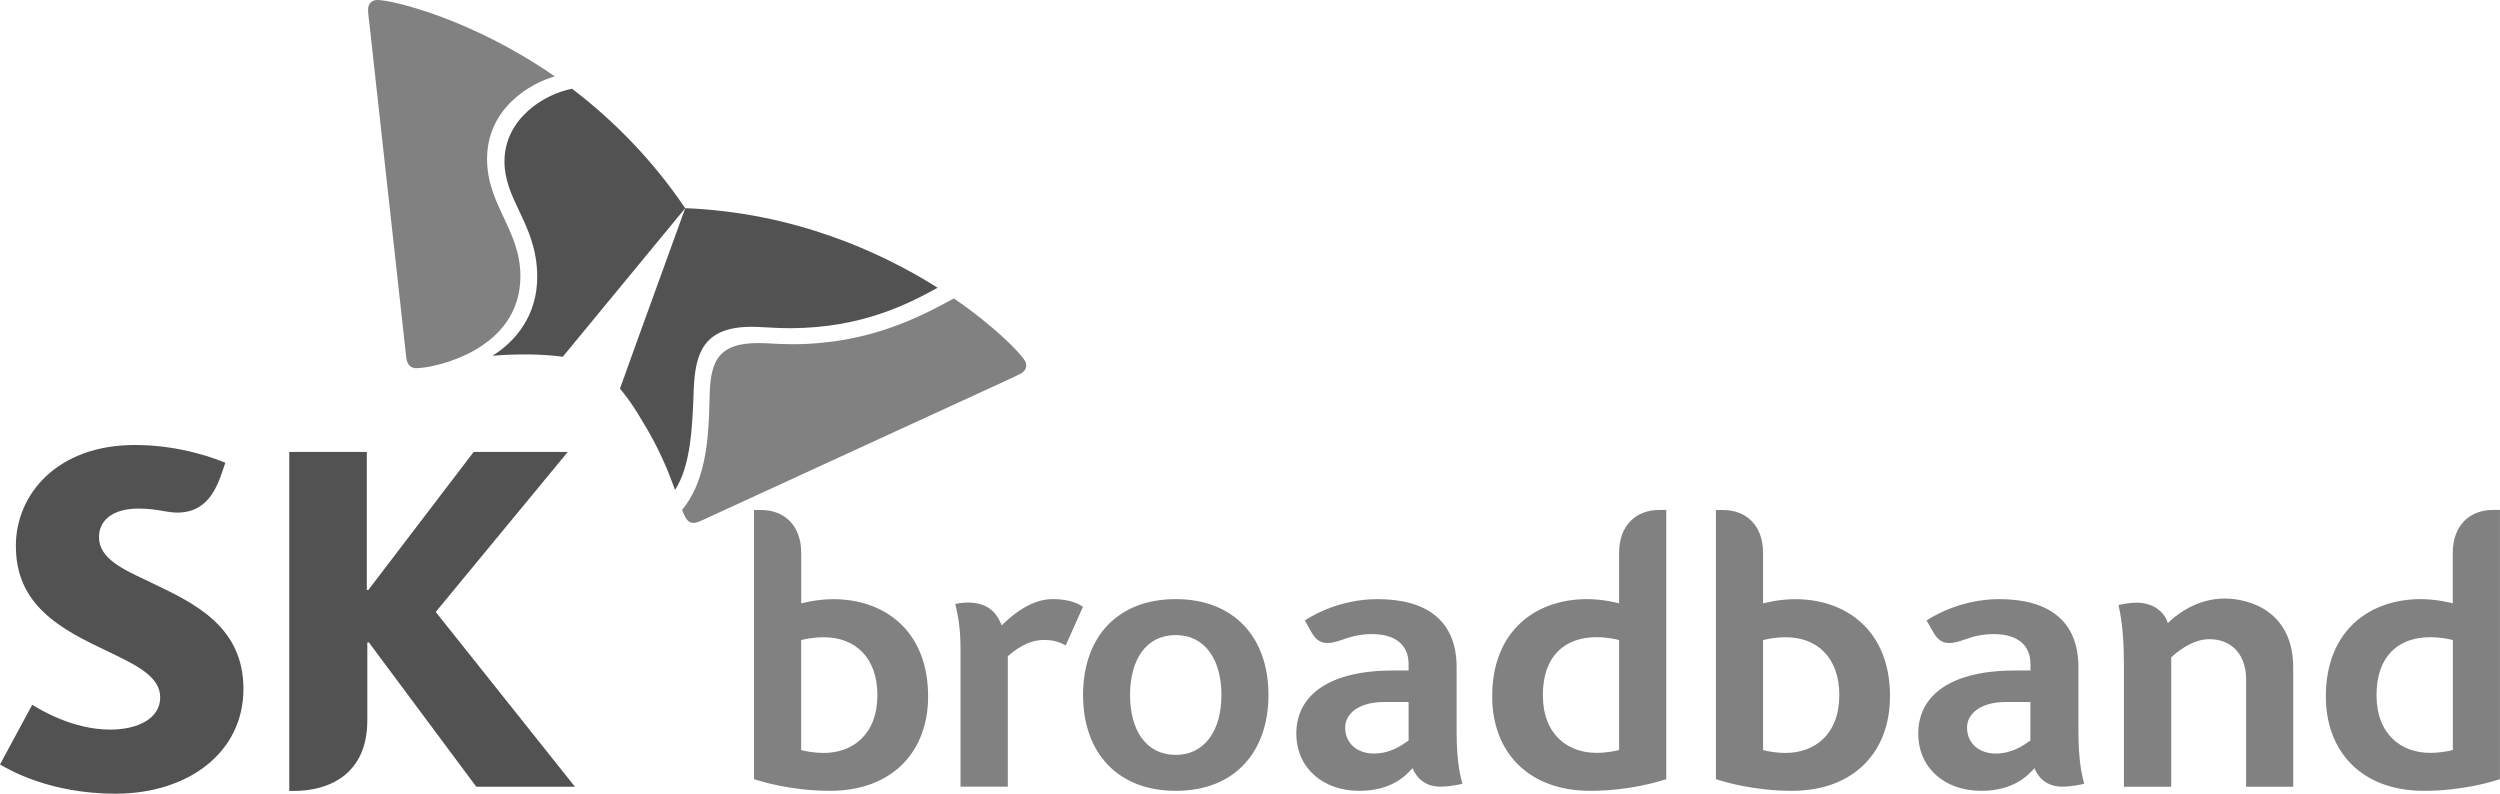
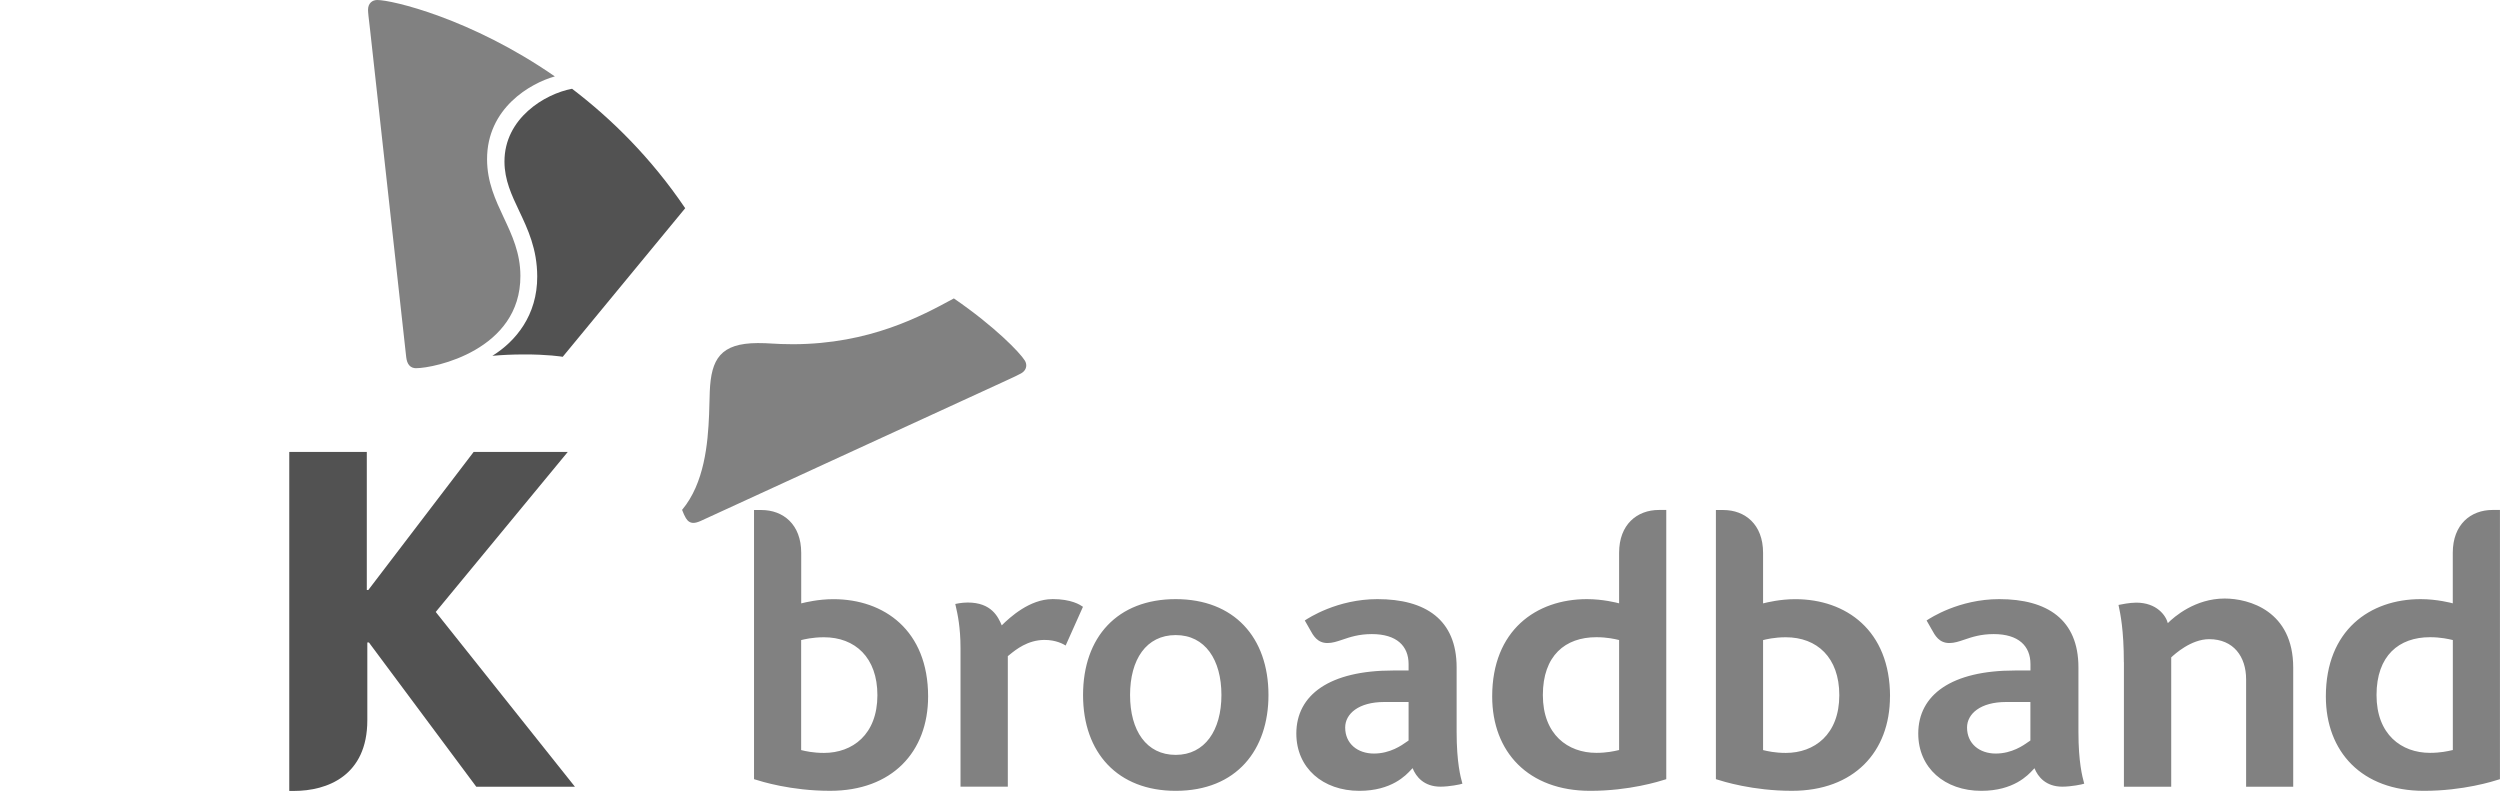
<svg xmlns="http://www.w3.org/2000/svg" width="126" height="40" viewBox="0 0 126 40" fill="none">
  <g clip-path="url(#clip0_187_1046)">
    <path d="M28.835 4.473C27.458 4.729 25.419 5.965 25.425 8.149C25.428 9.074 25.785 9.829 26.167 10.634C26.604 11.556 27.072 12.545 27.076 13.931C27.084 15.886 25.996 17.201 24.816 17.933C25.292 17.89 25.813 17.864 26.387 17.864C27.593 17.858 28.317 17.974 28.361 17.983L34.534 10.494C32.819 7.957 30.818 5.988 28.835 4.476V4.473Z" fill="#525252" />
-     <path d="M7.609 29.355L7.566 29.335C6.147 28.678 4.99 28.143 4.99 27.066C4.99 26.237 5.661 25.632 6.988 25.632C7.477 25.632 7.877 25.69 8.289 25.766C8.504 25.804 8.736 25.836 8.927 25.836C10.086 25.836 10.743 25.149 11.175 23.852L11.358 23.323C11.348 23.319 11.335 23.314 11.318 23.307C10.984 23.171 9.155 22.427 6.806 22.427C2.875 22.427 0.8 24.919 0.8 27.505C0.8 28.811 1.215 29.753 1.86 30.498C2.692 31.455 3.878 32.083 4.993 32.618C5.146 32.693 5.298 32.765 5.447 32.837L5.448 32.837C6.875 33.521 8.074 34.096 8.074 35.151C8.074 36.184 6.994 36.772 5.552 36.772C3.653 36.772 1.987 35.744 1.659 35.542L1.624 35.521L0 38.528C0.013 38.536 0.03 38.546 0.051 38.558C0.484 38.809 2.539 40.003 5.823 40.003C9.492 40 12.27 37.923 12.27 34.721C12.27 31.586 9.802 30.408 7.741 29.424L7.609 29.361V29.355Z" fill="#525252" />
-     <path d="M34.964 19.652C34.899 21.593 34.799 23.497 34.022 24.693C33.708 23.817 33.234 22.61 32.354 21.191C31.79 20.216 31.328 19.687 31.254 19.602C31.249 19.597 31.246 19.593 31.245 19.591C31.388 19.171 32.75 15.418 33.687 12.835C34.099 11.7 34.429 10.79 34.537 10.491C39.931 10.709 44.279 12.626 47.257 14.502C45.8 15.304 43.456 16.526 39.866 16.541C39.333 16.541 38.937 16.518 38.594 16.498C38.333 16.484 38.103 16.471 37.868 16.471C35.417 16.477 35.037 17.841 34.964 19.652Z" fill="#525252" />
    <path d="M21.959 30.844L28.614 22.779H23.871L18.563 29.736H18.487V22.779H14.579V39.863H14.812C16.501 39.863 18.513 39.093 18.513 36.3V32.38H18.593L24.004 39.651H28.976L21.962 30.844H21.959Z" fill="#525252" />
    <path fill-rule="evenodd" clip-rule="evenodd" d="M20.982 18.559C20.67 18.559 20.514 18.355 20.473 18C20.432 17.648 18.89 3.685 18.66 1.573C18.65 1.479 18.636 1.359 18.621 1.233C18.587 0.95 18.549 0.635 18.549 0.494C18.549 0.169 18.76 0 19.013 0C19.746 0 23.73 0.919 27.964 3.851C26.743 4.191 24.539 5.442 24.548 8.036C24.552 9.183 24.97 10.072 25.387 10.962C25.806 11.854 26.225 12.747 26.228 13.902C26.243 17.651 21.885 18.556 20.982 18.556V18.559ZM34.375 25.693C34.443 25.868 34.505 26.013 34.569 26.115C34.667 26.278 34.793 26.354 34.949 26.354C35.046 26.354 35.17 26.319 35.302 26.261C35.448 26.195 38.112 24.971 41.185 23.558L41.186 23.557L41.19 23.555C44.98 21.812 49.39 19.785 50.464 19.295C50.548 19.255 50.654 19.206 50.767 19.155L50.767 19.155C51.033 19.033 51.334 18.894 51.459 18.821C51.641 18.719 51.723 18.571 51.723 18.416C51.723 18.332 51.697 18.245 51.647 18.166C51.406 17.777 50.158 16.471 48.075 15.04C46.418 15.941 43.832 17.334 39.986 17.349C39.48 17.349 39.184 17.331 38.919 17.316C38.691 17.302 38.486 17.29 38.188 17.291C36.311 17.3 35.843 18.094 35.773 19.72C35.768 19.856 35.764 20.015 35.759 20.189L35.759 20.189L35.759 20.189C35.754 20.405 35.747 20.644 35.738 20.895C35.679 22.349 35.502 24.356 34.378 25.696L34.375 25.693ZM80.147 39.858C82.128 39.858 83.623 39.383 83.954 39.279L83.98 39.27V25.702H83.607C82.515 25.702 81.603 26.426 81.603 27.86V30.408L81.594 30.406C81.489 30.378 80.791 30.196 79.982 30.196C77.425 30.196 75.206 31.766 75.206 35.099C75.206 37.9 77.028 39.858 80.147 39.858ZM80.456 32.115C81.001 32.115 81.406 32.211 81.571 32.25L81.603 32.258V37.801C81.585 37.805 81.562 37.81 81.534 37.817C81.357 37.857 80.981 37.944 80.456 37.944C79.017 37.944 77.76 37.022 77.76 35.032C77.76 33.043 78.887 32.115 80.456 32.115ZM42.002 30.198C44.559 30.198 46.777 31.769 46.777 35.101C46.777 37.901 44.956 39.857 41.837 39.857C39.856 39.857 38.358 39.383 38.029 39.278L38.003 39.27V25.705H38.377C39.469 25.705 40.381 26.426 40.381 27.863V30.411C40.387 30.409 40.399 30.407 40.416 30.402C40.582 30.361 41.243 30.198 42.002 30.198ZM41.528 37.947C42.964 37.947 44.221 37.025 44.221 35.035C44.221 33.136 43.094 32.118 41.528 32.118C40.942 32.118 40.52 32.225 40.38 32.26L40.378 32.261V37.804L40.417 37.813C40.577 37.852 40.972 37.947 41.528 37.947ZM50.488 31.519C50.894 31.115 51.897 30.196 53.036 30.196V30.193C54.007 30.193 54.438 30.486 54.563 30.571L54.581 30.583L53.709 32.534L53.701 32.529C53.619 32.479 53.234 32.246 52.627 32.252C51.792 32.262 51.21 32.733 50.894 32.989L50.853 33.023L50.823 33.046L50.794 33.069V39.648H48.41V32.674C48.41 31.602 48.259 30.937 48.176 30.575C48.164 30.524 48.154 30.479 48.146 30.44C48.146 30.44 48.452 30.367 48.772 30.367C49.973 30.367 50.305 31.089 50.488 31.519ZM59.256 39.858C56.343 39.858 54.586 37.953 54.586 35.029C54.586 32.106 56.319 30.196 59.256 30.196C62.192 30.196 63.931 32.118 63.931 35.029C63.931 37.784 62.334 39.858 59.256 39.858ZM59.256 38.046C60.727 38.046 61.56 36.804 61.56 35.029C61.56 33.255 60.742 32.008 59.256 32.008C57.77 32.008 56.955 33.238 56.955 35.029C56.955 36.821 57.776 38.046 59.256 38.046ZM72.599 39.648C71.767 39.648 71.366 39.145 71.196 38.717H71.193C71.175 38.733 71.15 38.76 71.116 38.797C70.863 39.071 70.139 39.858 68.512 39.858C66.671 39.858 65.335 38.703 65.335 36.972C65.335 35.015 67.018 33.793 70.21 33.793H70.993V33.468C70.993 32.554 70.387 31.958 69.142 31.958C68.488 31.958 68.042 32.109 67.666 32.237L67.666 32.237C67.393 32.329 67.157 32.409 66.906 32.409C66.392 32.409 66.187 32.034 66.011 31.711L66.011 31.711C65.982 31.659 65.954 31.608 65.926 31.56C65.858 31.443 65.761 31.272 65.761 31.272L65.764 31.27C65.945 31.151 67.394 30.196 69.422 30.196C71.846 30.196 73.414 31.228 73.414 33.636V36.885C73.414 38.446 73.617 39.176 73.697 39.466L73.706 39.497C73.612 39.535 73.041 39.648 72.599 39.648ZM70.896 37.387L70.896 37.387L70.897 37.387C70.939 37.357 70.971 37.334 70.993 37.321V35.381H69.763C68.471 35.381 67.797 35.978 67.797 36.667C67.797 37.484 68.424 37.979 69.248 37.979C70.064 37.979 70.65 37.562 70.896 37.387ZM125.979 39.276C125.667 39.375 124.159 39.858 122.163 39.858C119.047 39.858 117.223 37.9 117.223 35.099C117.223 31.766 119.441 30.196 122.001 30.196C122.832 30.196 123.552 30.39 123.619 30.408L123.62 30.408V27.86C123.62 26.426 124.532 25.702 125.62 25.702H125.997V39.27L125.979 39.276ZM123.592 32.251C123.428 32.212 123.019 32.115 122.472 32.115C120.907 32.115 119.777 33.043 119.777 35.032C119.777 37.022 121.036 37.944 122.472 37.944C123.005 37.944 123.386 37.855 123.559 37.815C123.585 37.809 123.606 37.805 123.623 37.801V32.258L123.592 32.251ZM95.258 35.102C95.258 31.769 93.04 30.198 90.48 30.198C89.722 30.198 89.06 30.361 88.894 30.402L88.863 30.41L88.859 30.411V27.863C88.859 26.426 87.947 25.705 86.855 25.705H86.481V39.27L86.507 39.278C86.837 39.383 88.334 39.857 90.315 39.857C93.434 39.857 95.255 37.9 95.255 35.099L95.258 35.102ZM92.701 35.035C92.701 37.025 91.442 37.947 90.006 37.947C89.451 37.947 89.06 37.852 88.899 37.814L88.859 37.804V32.261L88.861 32.26C89.001 32.225 89.423 32.118 90.006 32.118C91.575 32.118 92.701 33.136 92.701 35.035ZM102.538 38.719C102.707 39.147 103.11 39.648 103.941 39.648C104.383 39.648 104.95 39.535 105.045 39.497L105.032 39.448C104.95 39.147 104.753 38.416 104.753 36.885V33.636C104.753 31.228 103.185 30.196 100.761 30.196C98.733 30.196 97.284 31.151 97.103 31.27L97.1 31.272C97.1 31.272 97.197 31.443 97.265 31.56C97.293 31.607 97.321 31.658 97.349 31.71L97.349 31.71L97.35 31.71C97.526 32.034 97.731 32.409 98.248 32.409C98.501 32.409 98.736 32.329 99.009 32.236C99.384 32.109 99.828 31.958 100.484 31.958C101.729 31.958 102.335 32.554 102.335 33.468V33.793H101.552C98.36 33.793 96.68 35.015 96.68 36.972C96.68 38.703 98.012 39.858 99.857 39.858C101.486 39.858 102.211 39.071 102.464 38.796C102.496 38.762 102.521 38.735 102.538 38.719ZM102.235 37.387L102.235 37.387L102.236 37.387C102.278 37.357 102.31 37.334 102.332 37.321V35.381H101.102C99.813 35.381 99.139 35.978 99.139 36.667C99.139 37.484 99.766 37.979 100.587 37.979C101.403 37.979 101.989 37.562 102.235 37.387ZM107.045 33.377V39.651H109.429V33.133L109.438 33.124C109.595 32.98 110.423 32.214 111.341 32.214C112.568 32.214 113.204 33.093 113.204 34.236V39.651H115.578V33.648C115.578 30.795 113.36 30.166 112.121 30.166C110.635 30.166 109.573 31.088 109.258 31.406C109.161 31.022 108.702 30.373 107.666 30.373C107.327 30.373 106.889 30.465 106.789 30.486L106.772 30.489L106.781 30.53C106.862 30.91 107.042 31.747 107.042 33.38L107.045 33.377Z" fill="#818181" />
  </g>
  <defs>
    <clipPath id="clip0_187_1046">
      <rect width="126" height="40" fill="white" />
    </clipPath>
  </defs>
</svg>